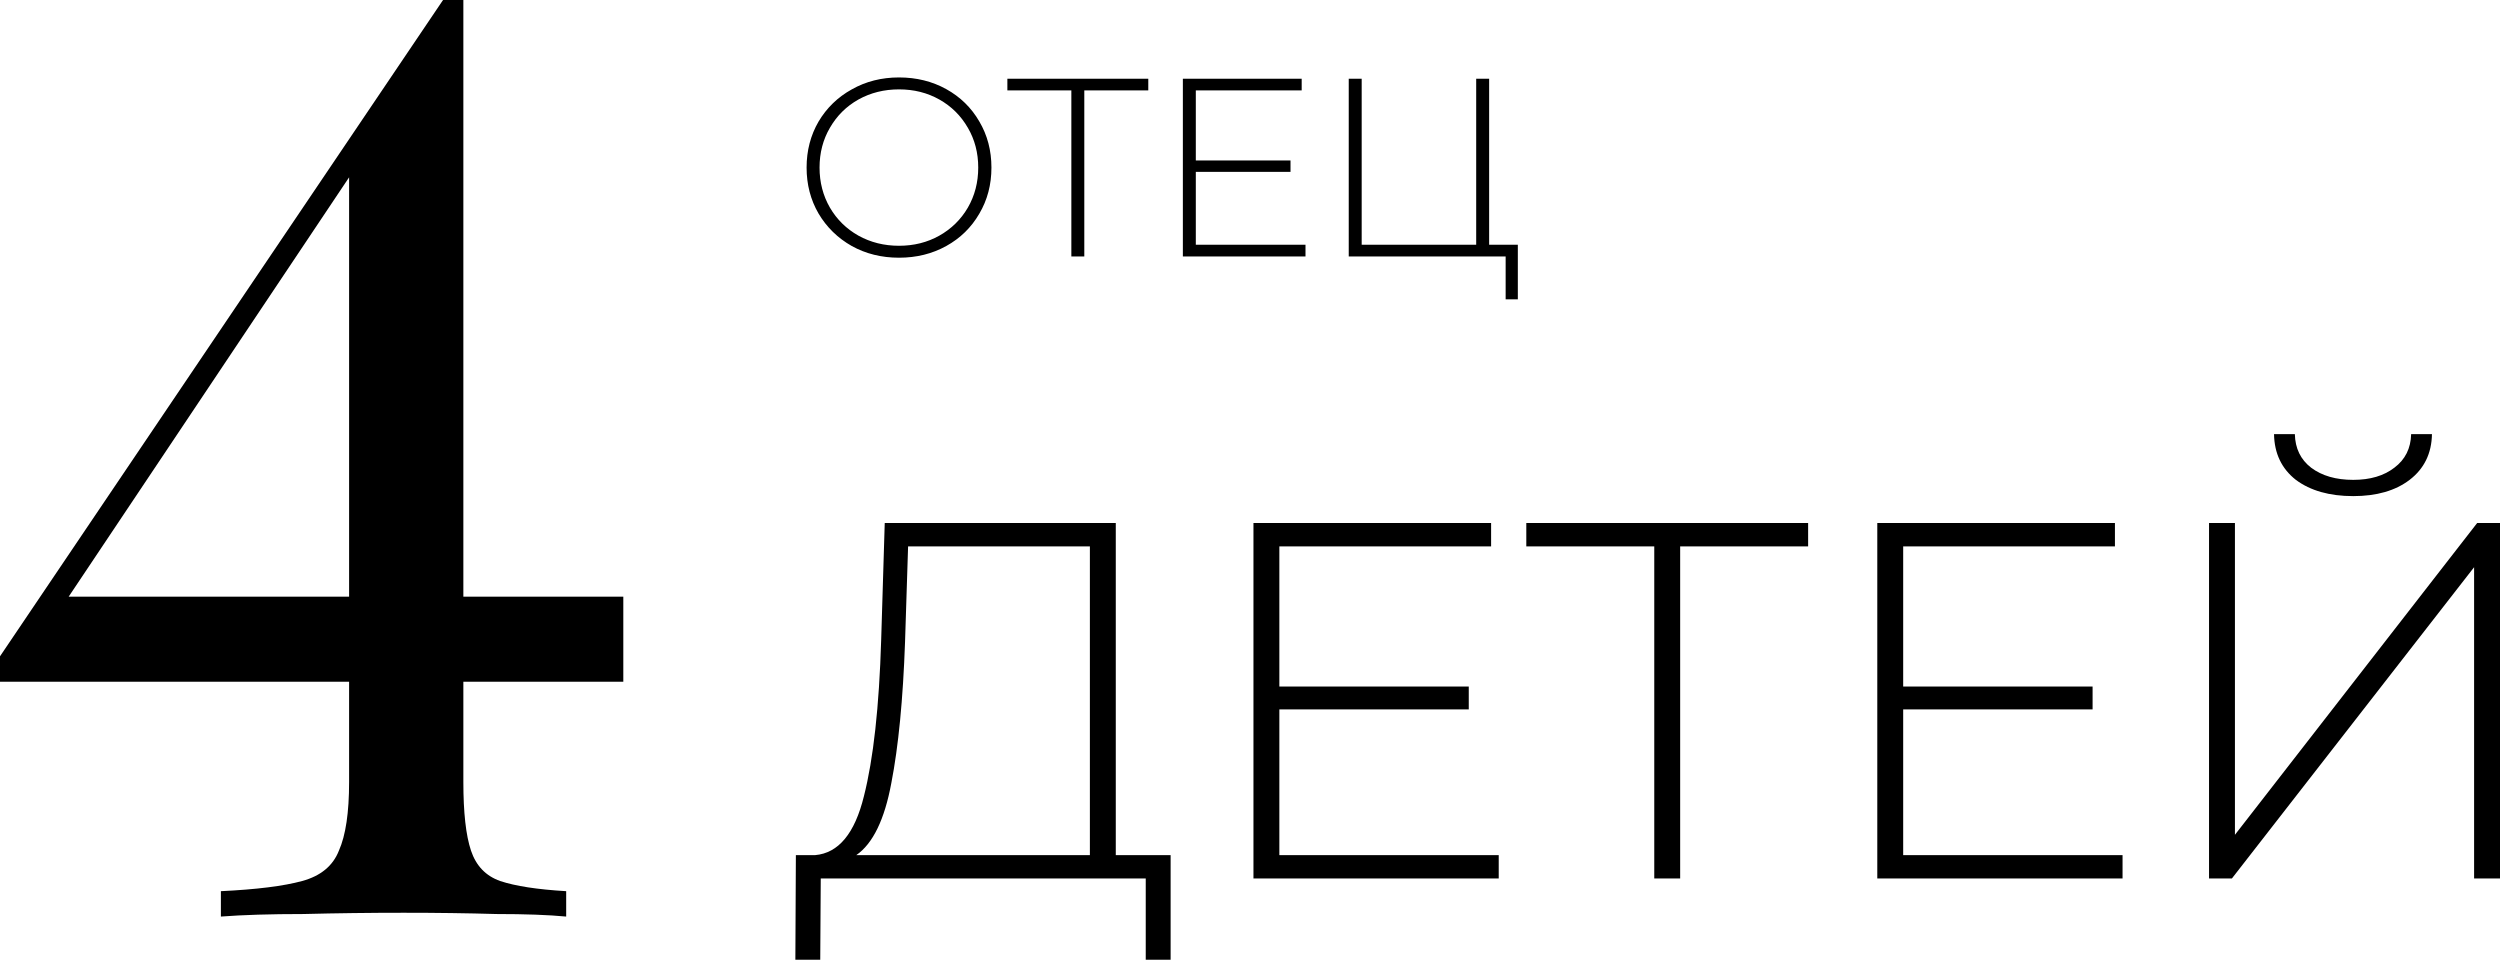
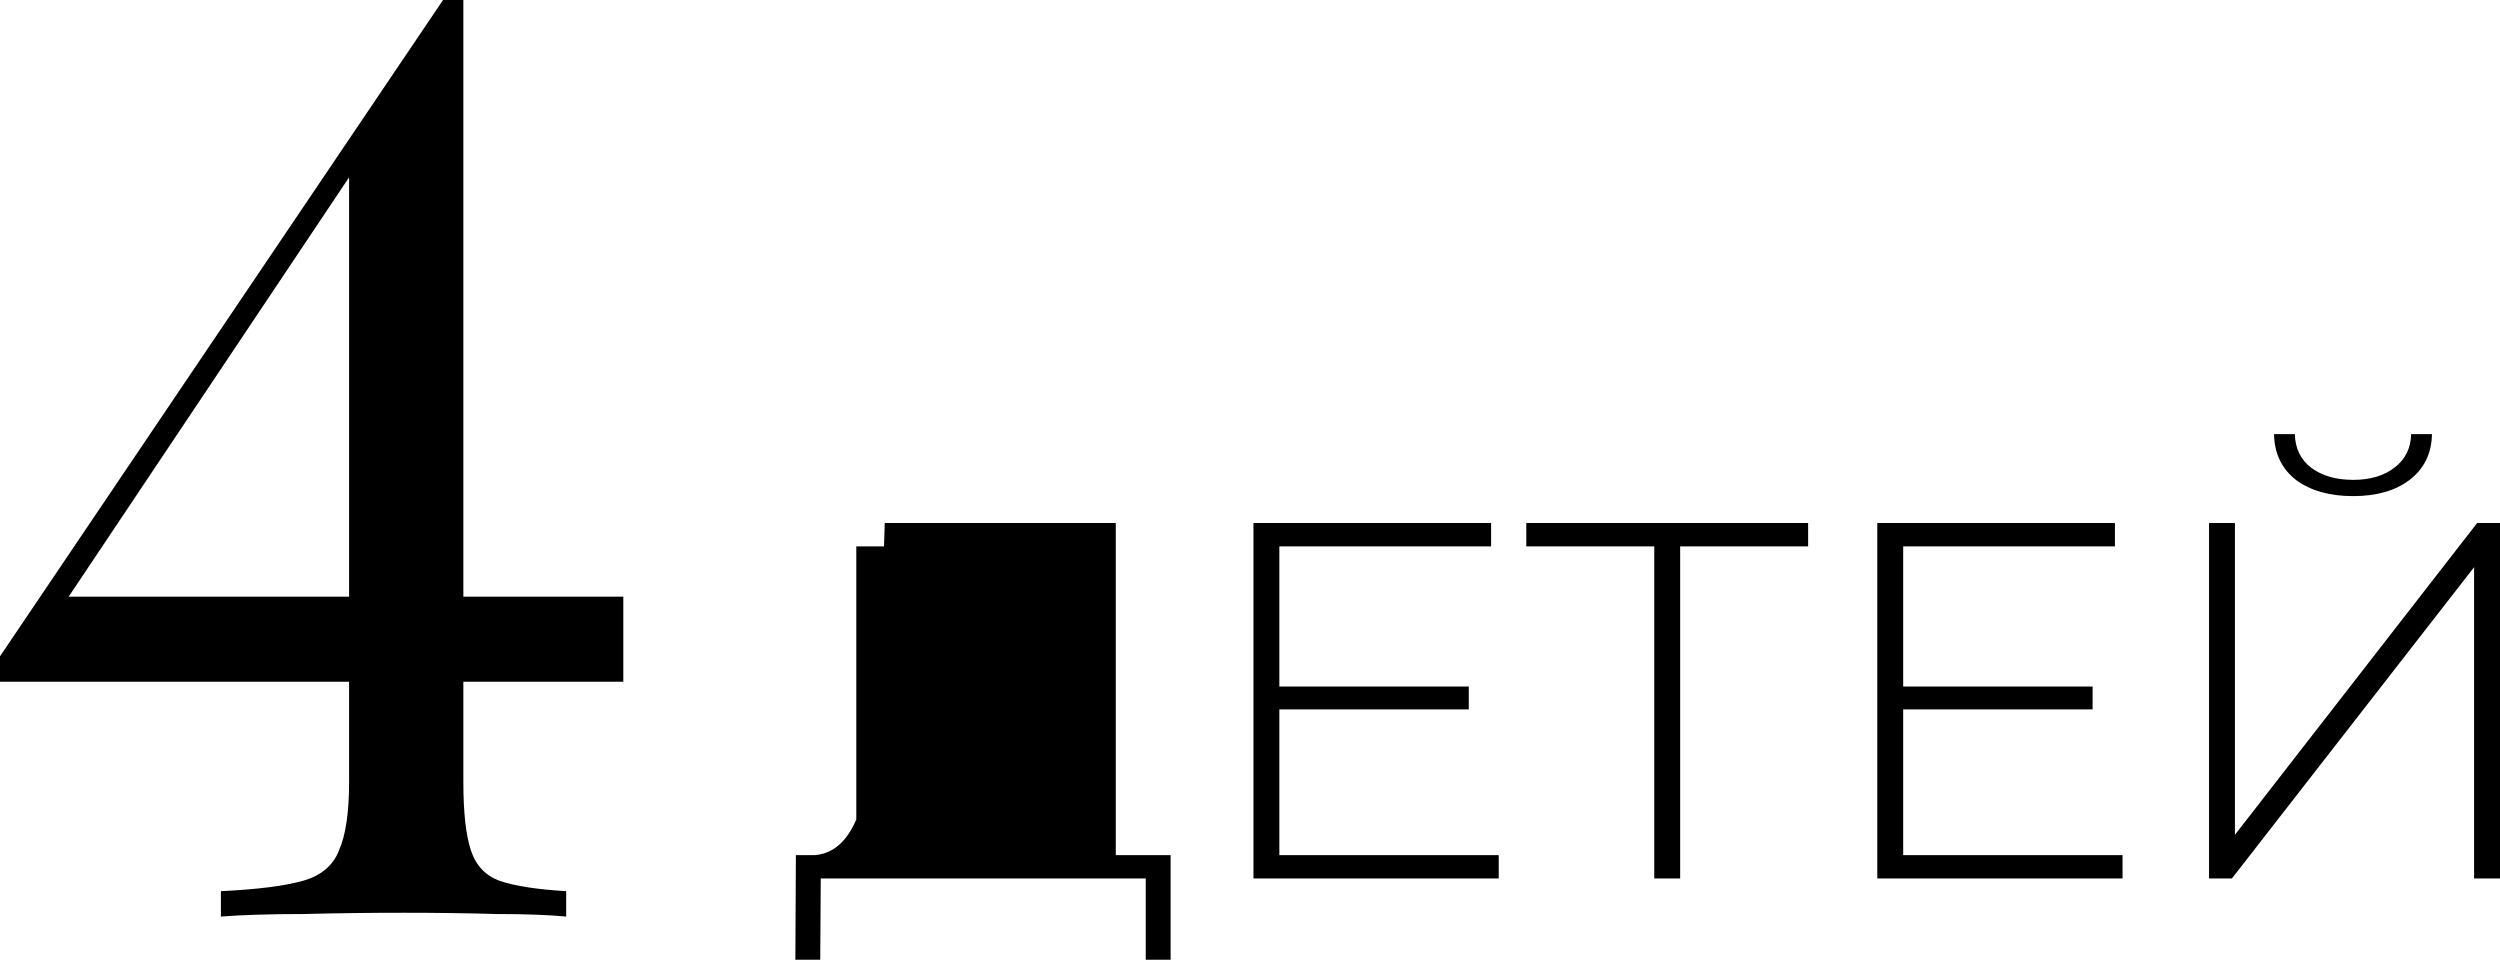
<svg xmlns="http://www.w3.org/2000/svg" width="788" height="303" viewBox="0 0 788 303" fill="none">
  <path d="M139.648 0.001L138.847 12.805L8.802 207.273L20.006 188.066H196.467V214.875H-0.001V206.873L139.648 0.001ZM146.05 0.001V246.486C146.05 256.09 146.85 263.292 148.451 268.094C150.051 272.895 153.119 276.097 157.654 277.697C162.456 279.298 169.391 280.365 178.461 280.898V288.901C172.859 288.368 165.523 288.101 156.454 288.101C147.384 287.834 137.647 287.701 127.243 287.701C116.573 287.701 106.036 287.834 95.632 288.101C85.229 288.101 76.559 288.368 69.623 288.901V280.898C80.827 280.365 89.364 279.298 95.232 277.697C101.101 276.097 104.969 272.895 106.836 268.094C108.97 263.292 110.037 256.09 110.037 246.486V52.419L139.648 0.001H146.05Z" fill="black" />
-   <path d="M368.98 269.534V302.506H361.137V276.897H258.701L258.541 302.506H250.699L250.859 269.534H256.941C264.303 268.894 269.425 262.705 272.306 250.968C275.294 239.23 277.108 222.798 277.748 201.671L278.868 164.858H351.694V269.534H368.98ZM285.271 202.311C284.63 220.451 283.19 235.282 280.949 246.806C278.815 258.33 275.134 265.906 269.905 269.534H343.531V172.221H286.231L285.271 202.311ZM472.397 269.534V276.897H395.09V164.858H469.996V172.221H403.253V216.396H462.954V223.598H403.253V269.534H472.397ZM569.922 172.221H529.588V276.897H521.425V172.221H481.091V164.858H569.922V172.221ZM669.028 269.534V276.897H591.721V164.858H666.627V172.221H599.884V216.396H659.584V223.598H599.884V269.534H669.028ZM696.288 164.858H704.451V263.132L780.798 164.858H788V276.897H779.837V178.783L703.491 276.897H696.288V164.858ZM741.744 156.375C734.275 156.375 728.246 154.668 723.658 151.253C719.176 147.732 716.882 142.93 716.775 136.848H723.338C723.444 141.33 725.152 144.851 728.459 147.412C731.874 149.973 736.302 151.253 741.744 151.253C747.079 151.253 751.401 149.973 754.709 147.412C758.123 144.851 759.884 141.33 759.99 136.848H766.553C766.446 142.93 764.099 147.732 759.51 151.253C755.029 154.668 749.107 156.375 741.744 156.375Z" fill="black" />
-   <path d="M283.37 81.229C277.874 81.229 272.913 80.002 268.485 77.548C264.056 75.04 260.562 71.626 258.001 67.304C255.493 62.983 254.24 58.154 254.24 52.819C254.24 47.484 255.493 42.656 258.001 38.334C260.562 34.013 264.056 30.625 268.485 28.171C272.913 25.663 277.874 24.409 283.37 24.409C288.865 24.409 293.827 25.636 298.255 28.09C302.683 30.545 306.151 33.933 308.659 38.254C311.219 42.576 312.5 47.431 312.5 52.819C312.5 58.208 311.219 63.063 308.659 67.384C306.151 71.706 302.683 75.094 298.255 77.548C293.827 80.002 288.865 81.229 283.37 81.229ZM283.37 77.468C288.065 77.468 292.306 76.401 296.094 74.267C299.882 72.132 302.87 69.198 305.057 65.463C307.245 61.675 308.338 57.461 308.338 52.819C308.338 48.178 307.245 43.989 305.057 40.255C302.87 36.467 299.882 33.506 296.094 31.372C292.306 29.238 288.065 28.171 283.37 28.171C278.675 28.171 274.407 29.238 270.565 31.372C266.777 33.506 263.79 36.467 261.602 40.255C259.415 43.989 258.321 48.178 258.321 52.819C258.321 57.461 259.415 61.675 261.602 65.463C263.79 69.198 266.777 72.132 270.565 74.267C274.407 76.401 278.675 77.468 283.37 77.468ZM361.939 28.491H341.772V80.829H337.69V28.491H317.523V24.809H361.939V28.491ZM411.492 77.148V80.829H372.838V24.809H410.291V28.491H376.92V50.578H406.77V54.18H376.92V77.148H411.492ZM478.421 77.148V94.353H474.579V80.829H425.122V24.809H429.203V77.148H465.296V24.809H469.377V77.148H478.421Z" fill="black" />
+   <path d="M368.98 269.534V302.506H361.137V276.897H258.701L258.541 302.506H250.699L250.859 269.534H256.941C264.303 268.894 269.425 262.705 272.306 250.968C275.294 239.23 277.108 222.798 277.748 201.671L278.868 164.858H351.694V269.534H368.98ZM285.271 202.311C284.63 220.451 283.19 235.282 280.949 246.806C278.815 258.33 275.134 265.906 269.905 269.534V172.221H286.231L285.271 202.311ZM472.397 269.534V276.897H395.09V164.858H469.996V172.221H403.253V216.396H462.954V223.598H403.253V269.534H472.397ZM569.922 172.221H529.588V276.897H521.425V172.221H481.091V164.858H569.922V172.221ZM669.028 269.534V276.897H591.721V164.858H666.627V172.221H599.884V216.396H659.584V223.598H599.884V269.534H669.028ZM696.288 164.858H704.451V263.132L780.798 164.858H788V276.897H779.837V178.783L703.491 276.897H696.288V164.858ZM741.744 156.375C734.275 156.375 728.246 154.668 723.658 151.253C719.176 147.732 716.882 142.93 716.775 136.848H723.338C723.444 141.33 725.152 144.851 728.459 147.412C731.874 149.973 736.302 151.253 741.744 151.253C747.079 151.253 751.401 149.973 754.709 147.412C758.123 144.851 759.884 141.33 759.99 136.848H766.553C766.446 142.93 764.099 147.732 759.51 151.253C755.029 154.668 749.107 156.375 741.744 156.375Z" fill="black" />
</svg>